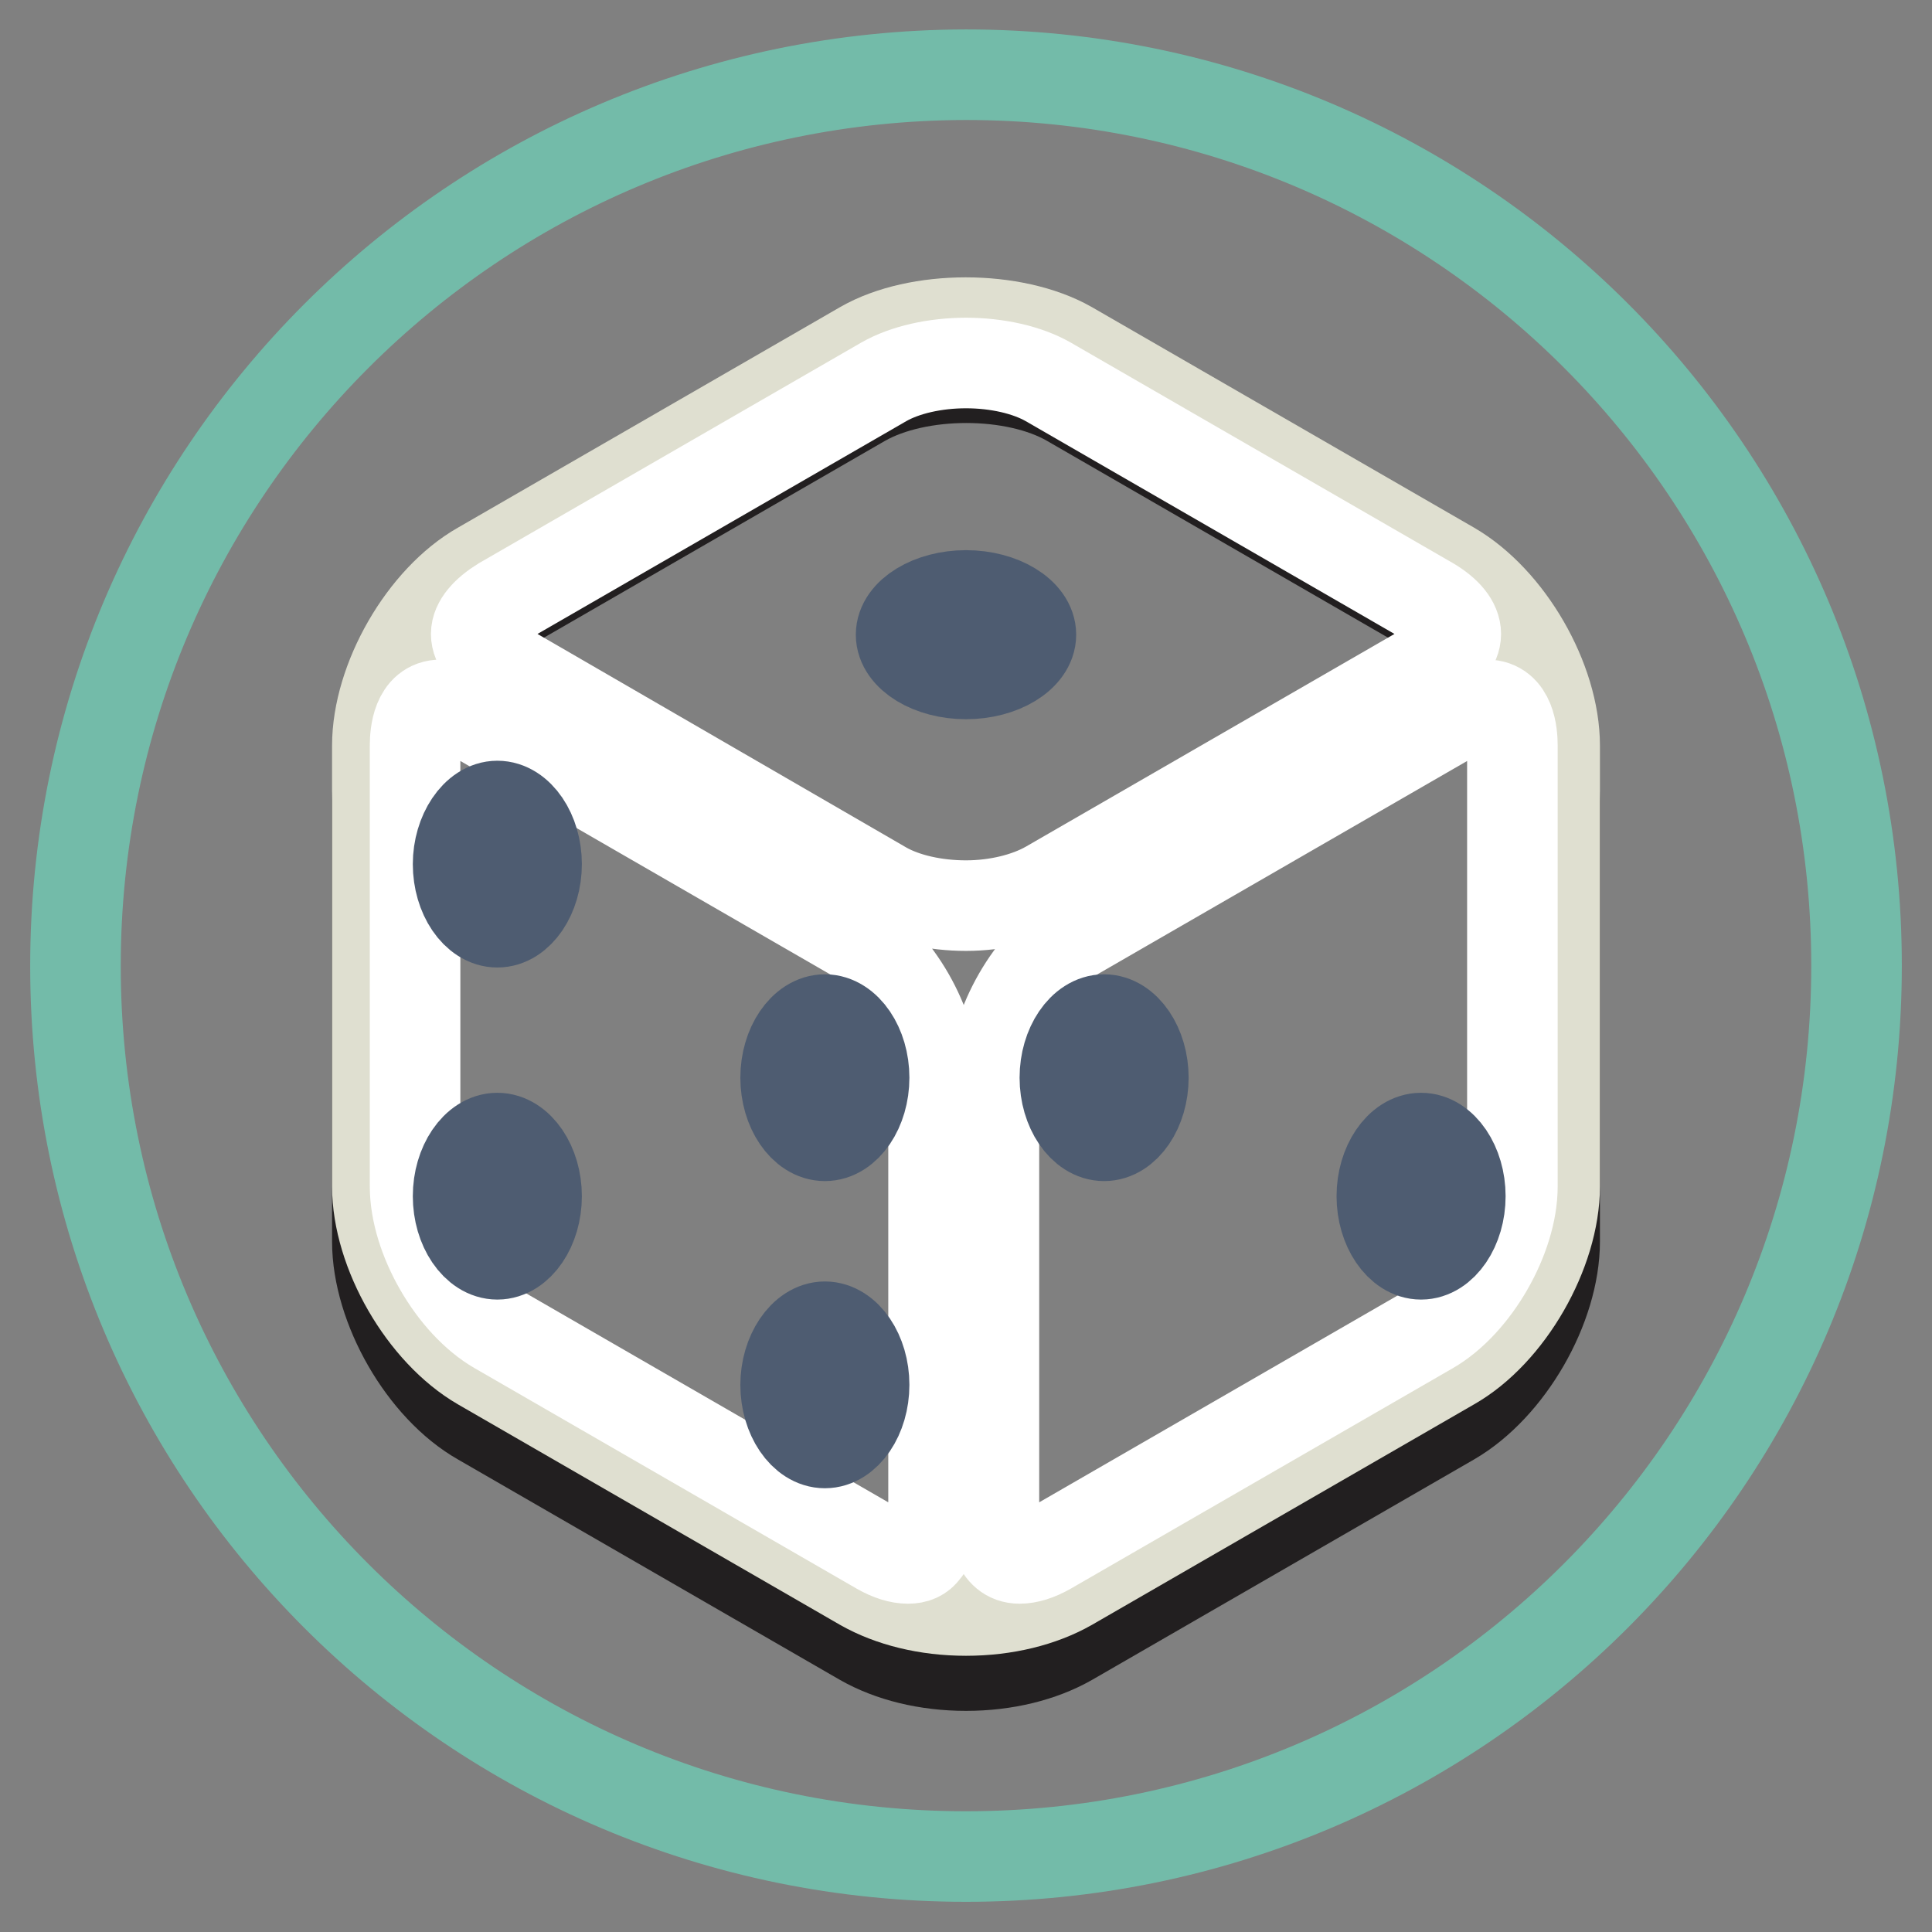
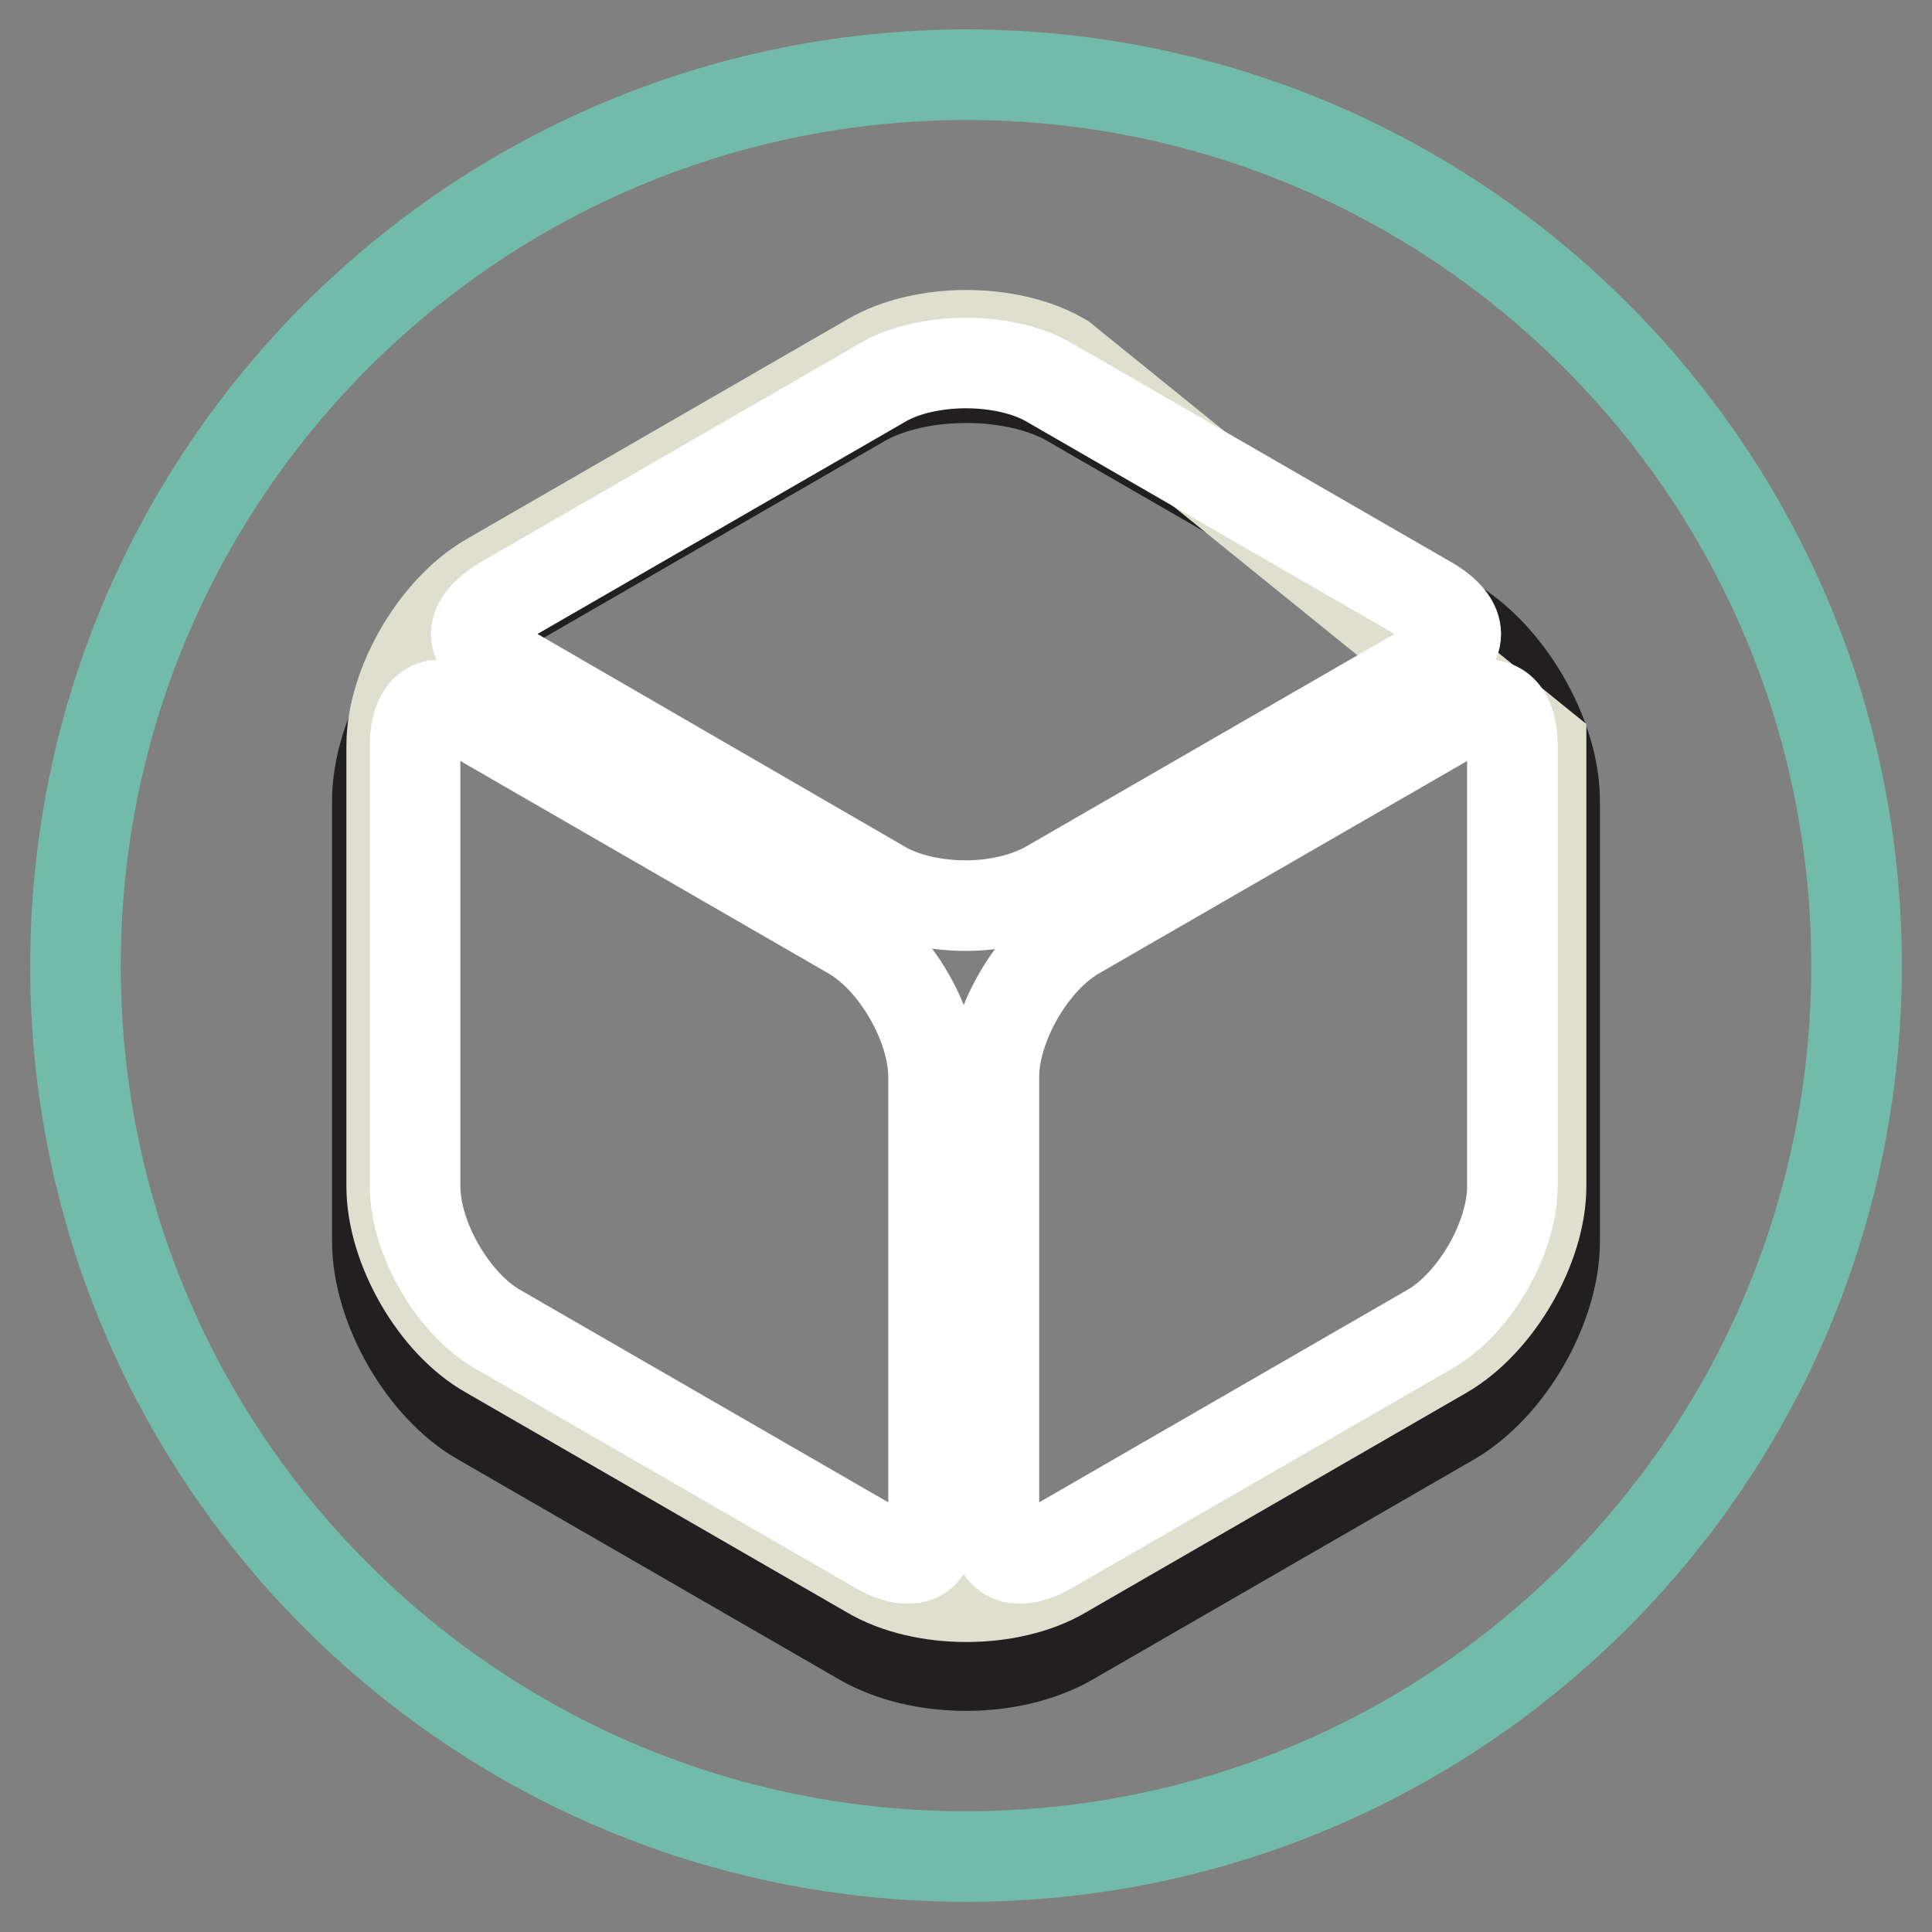
<svg xmlns="http://www.w3.org/2000/svg" version="1.1" x="0px" y="0px" viewBox="0 0 256 256" enable-background="new 0 0 256 256" xml:space="preserve">
  <rect x="0" y="0" width="256" height="256" fill="#808080" stroke="none" />
  <g>
    <path stroke-width="12" fill-opacity="0" stroke="#73bba9" d="M10,128c0,65.2,52.8,118,118,118c65.2,0,118-52.8,118-118c0,0,0,0,0-0.1c0-65.2-52.8-118-118-118 C62.8,10,10,62.8,10,128L10,128L10,128z" />
    <path stroke-width="12" fill-opacity="0" stroke="#221f20" d="M192.3,82.4l-50.6-29.2c-7.3-4.2-20-4.2-27.4,0L63.7,82.4c-7.6,4.4-13.7,15-13.7,23.7v58.4 c0,8.7,6.1,19.4,13.7,23.7l50.6,29.2c3.7,2.1,8.5,3.3,13.7,3.3c5.2,0,10-1.2,13.7-3.3l50.6-29.2c7.6-4.4,13.7-15,13.7-23.7v-58.4 C206,97.4,199.8,86.8,192.3,82.4L192.3,82.4z" />
-     <path stroke-width="12" fill-opacity="0" stroke="#dfdfd0" d="M140.8,47.5c-7-4.1-18.5-4.1-25.5,0L64.7,76.7c-7,4.1-12.8,14-12.8,22.1v58.4c0,8.1,5.7,18.1,12.8,22.1 l50.6,29.2c7,4.1,18.5,4.1,25.5,0l50.6-29.2c7-4.1,12.8-14,12.8-22.1V98.8c0-8.1-5.7-18.1-12.8-22.1L140.8,47.5z" />
-     <path stroke-width="12" fill-opacity="0" stroke="#dfdfd0" d="M128,213.4c-5.2,0-10-1.2-13.7-3.3l-50.6-29.2c-7.6-4.4-13.7-15-13.7-23.7V98.8c0-8.7,6.1-19.4,13.7-23.7 l50.6-29.2c7.3-4.2,20-4.2,27.4,0l50.6,29.2c7.6,4.4,13.7,15,13.7,23.7v58.4c0,8.7-6.1,19.4-13.7,23.7l-50.6,29.2 C138,212.2,133.2,213.4,128,213.4z M128,46.3c-4.5,0-8.7,1-11.9,2.8L65.6,78.3C59.2,82,53.7,91.4,53.7,98.8v58.4 c0,7.4,5.4,16.8,11.9,20.5l50.6,29.2c6.2,3.6,17.5,3.6,23.7,0l50.6-29.2c6.4-3.7,11.9-13.1,11.9-20.5V98.8 c0-7.4-5.4-16.8-11.9-20.5l-50.6-29.2C136.7,47.3,132.5,46.3,128,46.3z" />
+     <path stroke-width="12" fill-opacity="0" stroke="#dfdfd0" d="M140.8,47.5c-7-4.1-18.5-4.1-25.5,0L64.7,76.7c-7,4.1-12.8,14-12.8,22.1v58.4c0,8.1,5.7,18.1,12.8,22.1 l50.6,29.2c7,4.1,18.5,4.1,25.5,0l50.6-29.2c7-4.1,12.8-14,12.8-22.1V98.8L140.8,47.5z" />
    <path stroke-width="12" fill-opacity="0" stroke="#ffffff" d="M128,120c-4.1,0-8.1-0.9-10.9-2.5L66.5,88.2c-2.2-1.3-3.4-2.8-3.4-4.2c0-1.4,1.3-2.9,3.4-4.2l50.6-29.2 c2.8-1.6,6.8-2.5,10.9-2.5c4.1,0,8.1,0.9,10.9,2.5l50.6,29.2c2.2,1.3,3.4,2.8,3.4,4.2c0,1.4-1.2,2.9-3.4,4.2l-50.6,29.2 C136.1,119,132.1,120,128,120z M120.3,206.5c-1.1,0-2.4-0.4-3.8-1.2l-50.6-29.2C60,172.7,55,164,55,157.2V98.8 c0-1.6,0.3-5.4,3.4-5.4c1.1,0,2.4,0.4,3.8,1.2l50.6,29.2c5.9,3.4,10.9,12.1,10.9,18.9v58.4c0,1.9-0.4,3.5-1.2,4.4 C122,206.2,121.3,206.5,120.3,206.5L120.3,206.5z M135.1,206.5c-3.1,0-3.4-3.8-3.4-5.4v-58.4c0-6.8,5-15.5,10.9-18.9l50.6-29.2 c1.4-0.8,2.7-1.2,3.8-1.2c3.1,0,3.4,3.8,3.4,5.4v58.4c0,6.8-5,15.5-10.9,18.9l-50.6,29.2C137.5,206.1,136.2,206.5,135.1,206.5z" />
-     <path stroke-width="12" fill-opacity="0" stroke="#4e5c71" d="M128,89.3c-4.7,0-8.6-2.4-8.6-5.2c0-2.8,3.9-5.2,8.6-5.2c4.7,0,8.6,2.4,8.6,5.2 C136.6,86.9,132.7,89.3,128,89.3z M65.9,166.2c-2.8,0-5.2-3.5-5.2-7.7c0-4.2,2.4-7.7,5.2-7.7c2.8,0,5.2,3.5,5.2,7.7 S68.7,166.2,65.9,166.2z M188.3,166.2c-2.8,0-5.2-3.5-5.2-7.7c0-4.2,2.4-7.7,5.2-7.7s5.2,3.5,5.2,7.7S191.1,166.2,188.3,166.2z  M65.9,122.2c-2.8,0-5.2-3.5-5.2-7.7c0-4.1,2.4-7.7,5.2-7.7c2.8,0,5.2,3.5,5.2,7.7C71.1,118.7,68.7,122.2,65.9,122.2z M109.3,150.5 c-2.8,0-5.2-3.5-5.2-7.7c0-4.2,2.4-7.7,5.2-7.7s5.2,3.5,5.2,7.7C114.5,147,112.1,150.5,109.3,150.5z M146.3,150.5 c-2.8,0-5.2-3.5-5.2-7.7c0-4.2,2.4-7.7,5.2-7.7c2.8,0,5.2,3.5,5.2,7.7C151.5,147,149.1,150.5,146.3,150.5z M109.3,191.2 c-2.8,0-5.2-3.5-5.2-7.7c0-4.1,2.4-7.7,5.2-7.7s5.2,3.5,5.2,7.7C114.5,187.7,112.1,191.2,109.3,191.2z" />
  </g>
</svg>